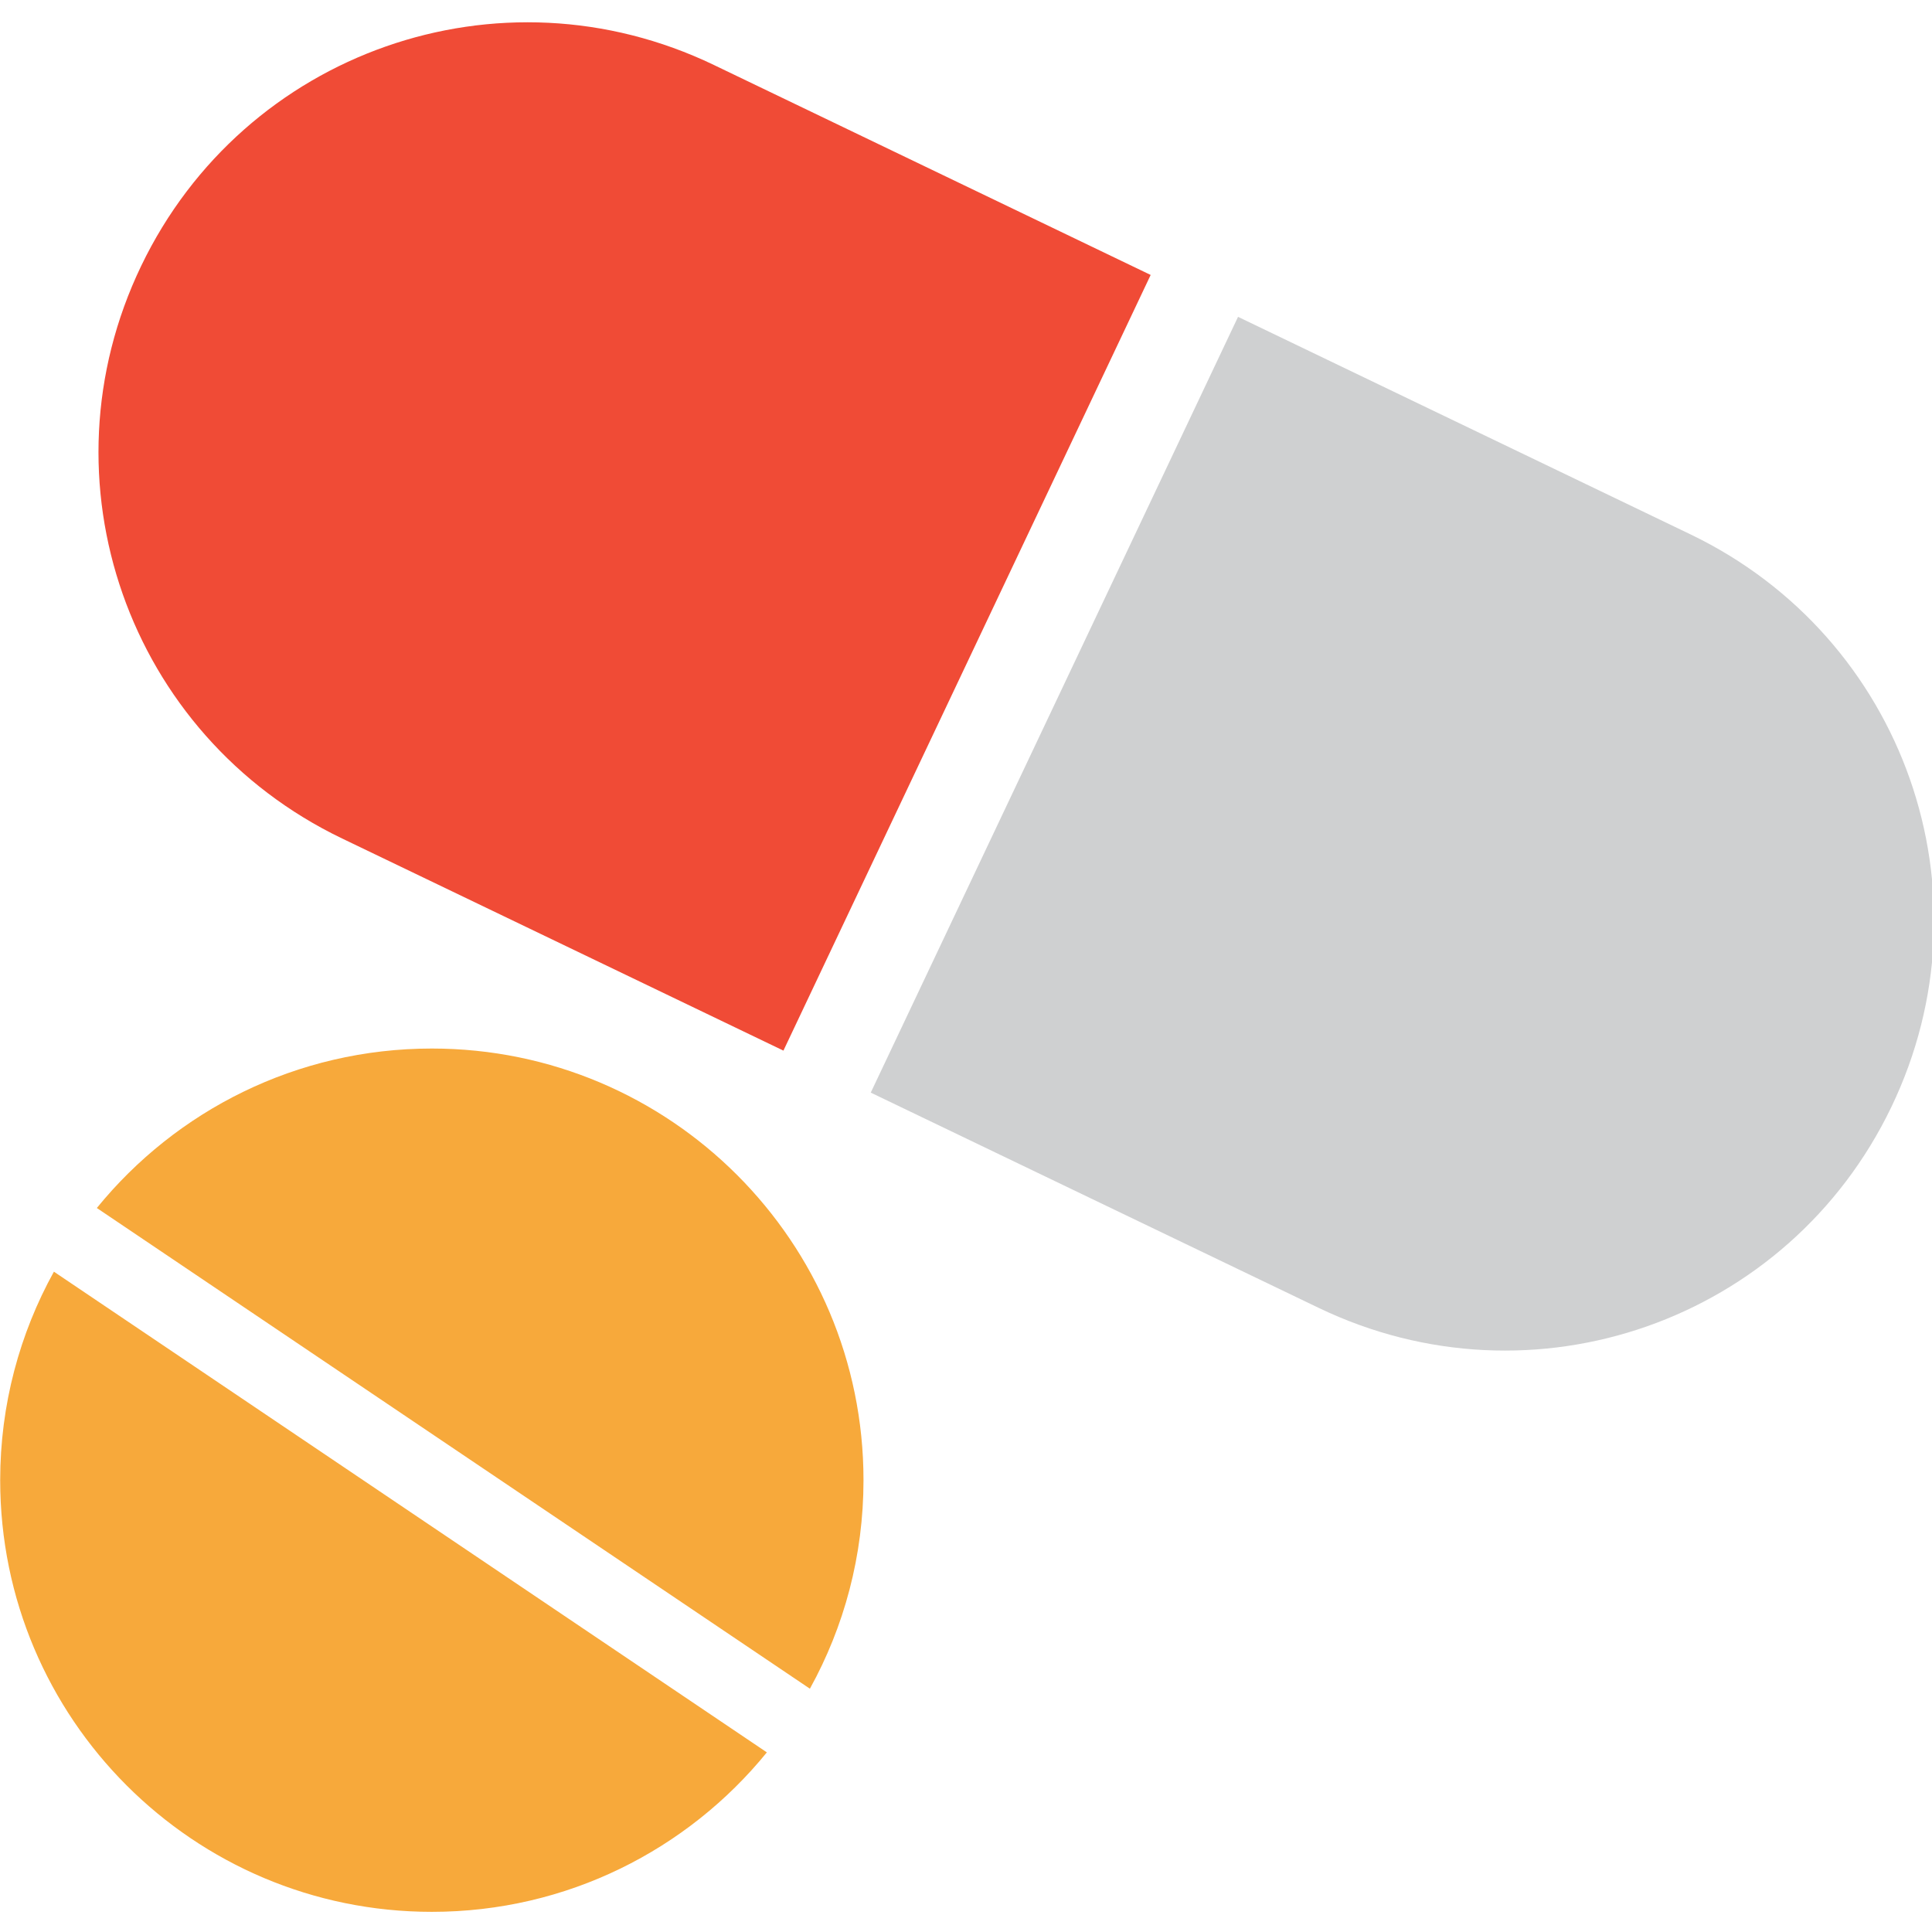
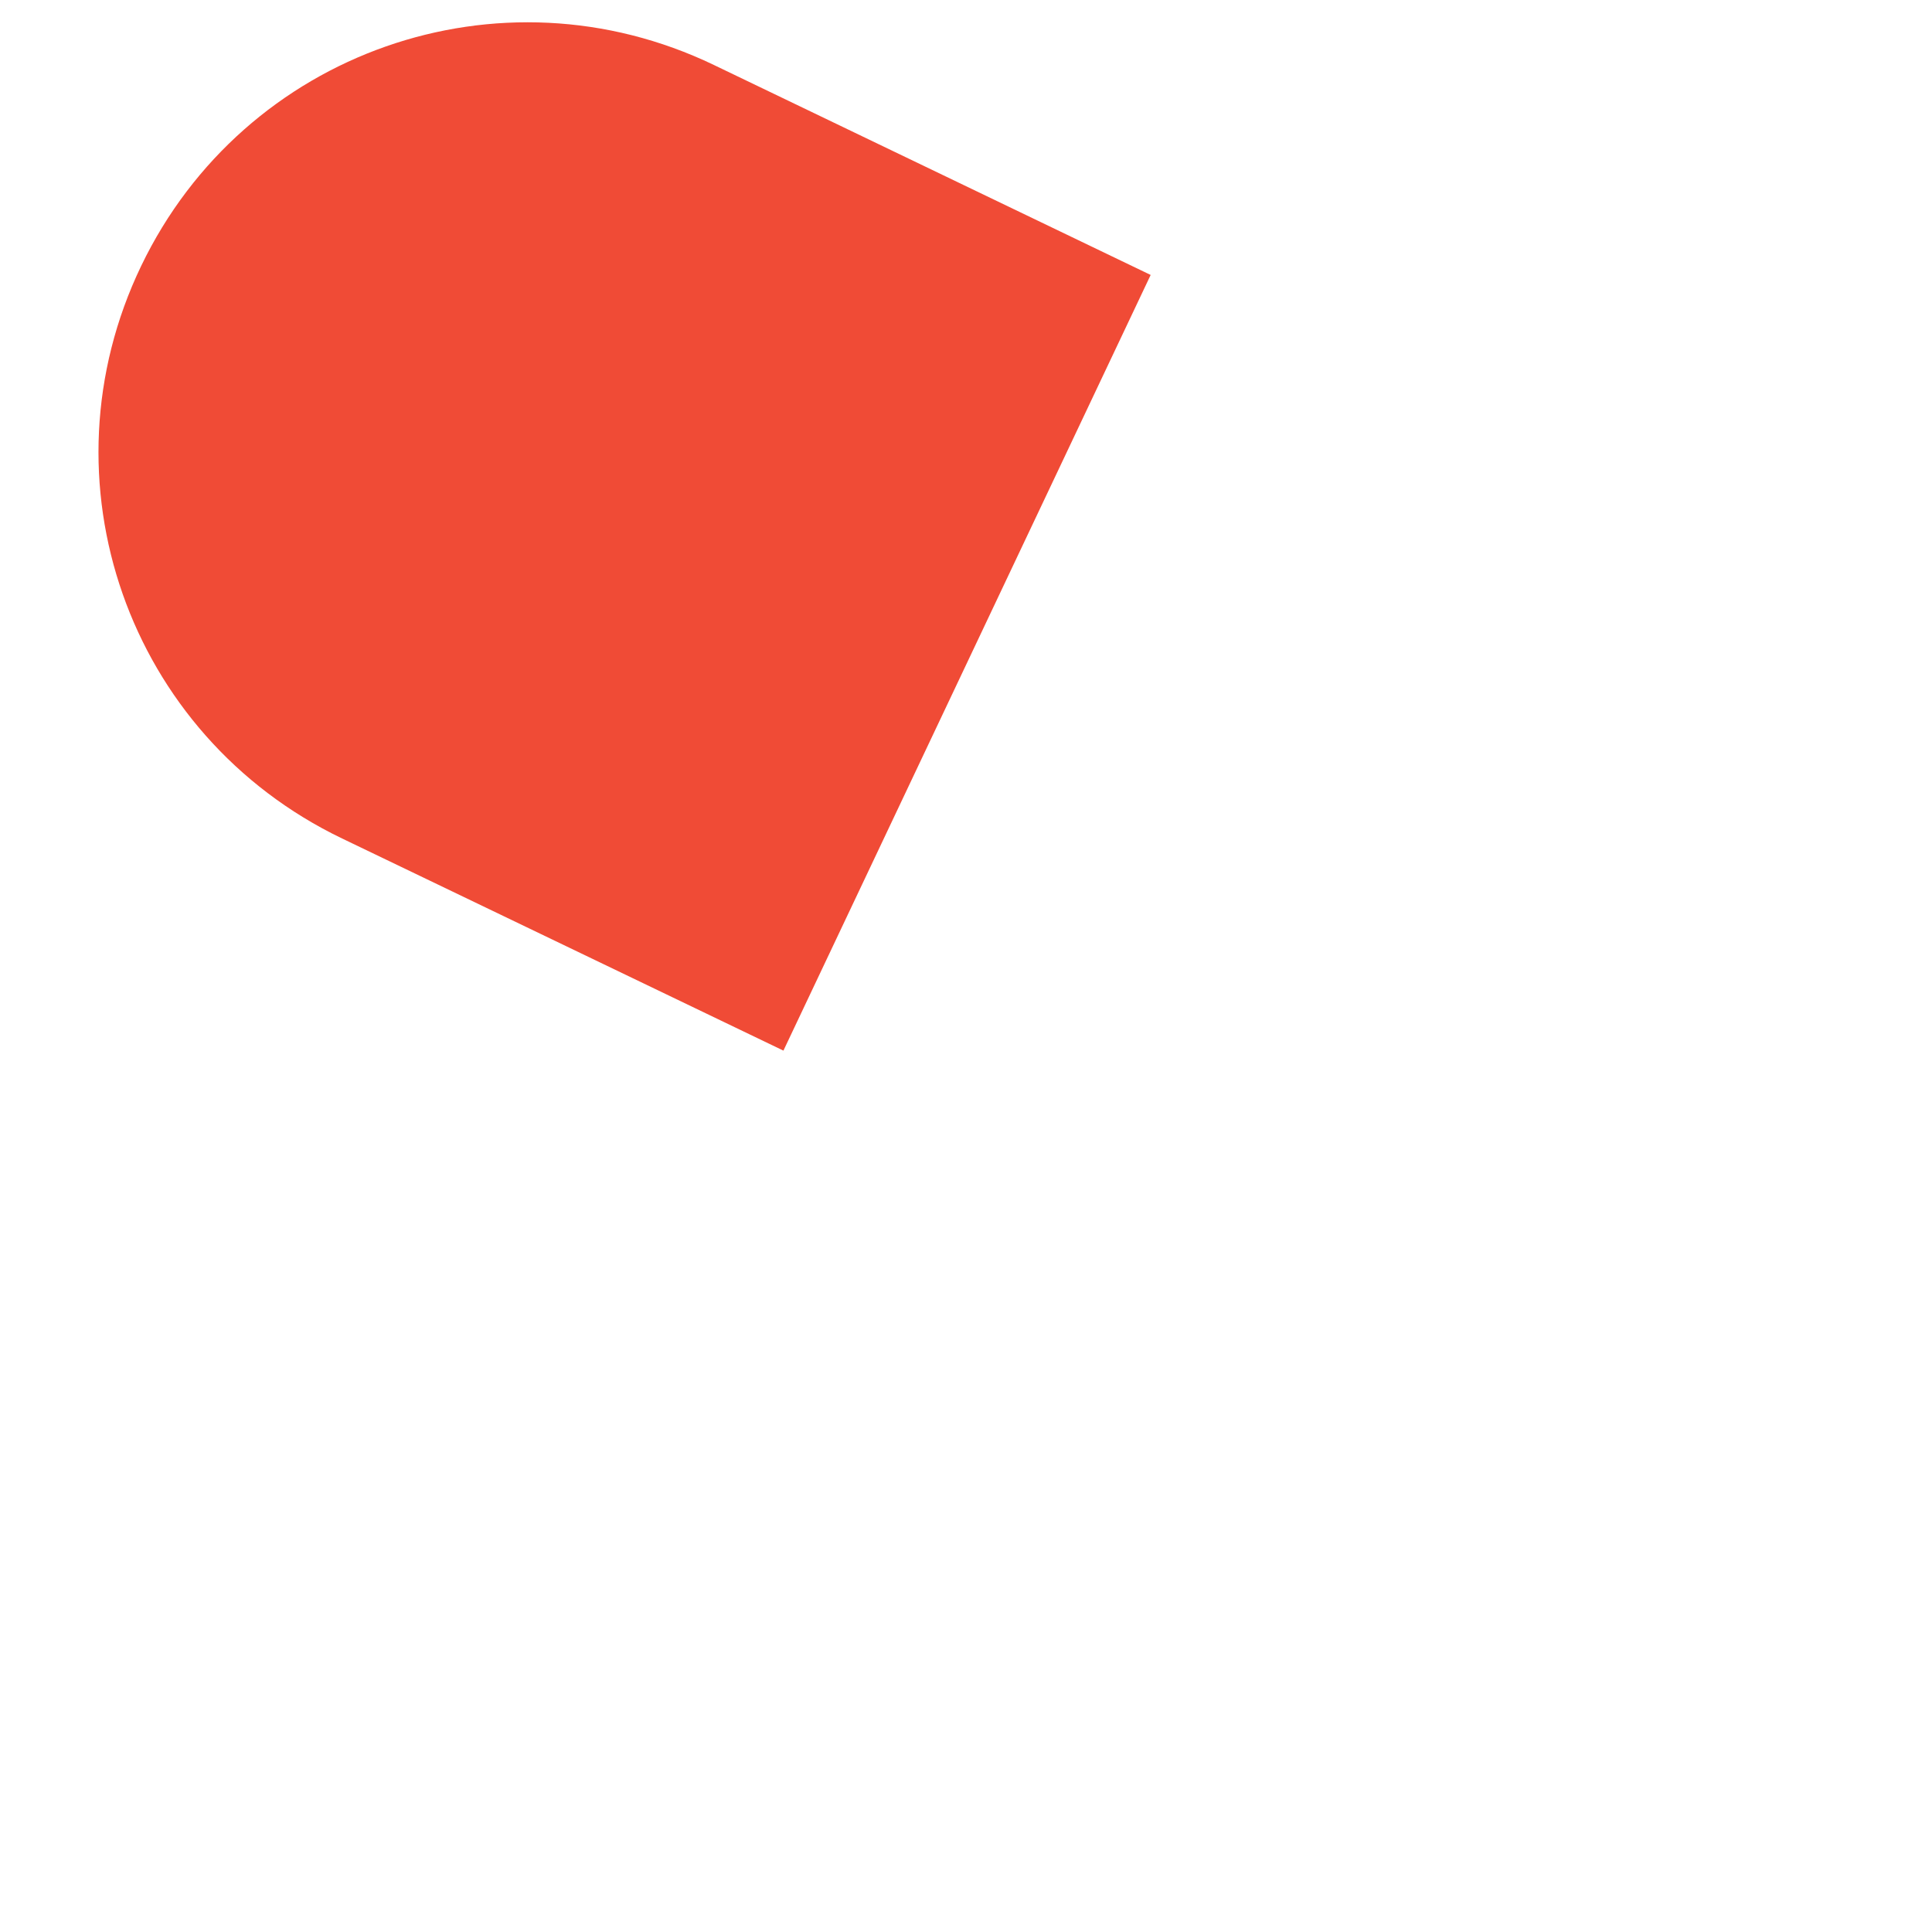
<svg xmlns="http://www.w3.org/2000/svg" xmlns:ns1="http://www.inkscape.org/namespaces/inkscape" xmlns:ns2="http://sodipodi.sourceforge.net/DTD/sodipodi-0.dtd" width="500" height="500" id="svg2" version="1.1" ns1:version="0.48.4 r9939" ns2:docname="Nouveau document 1">
  <defs id="defs4" />
  <ns2:namedview id="base" pagecolor="#ffffff" bordercolor="#666666" borderopacity="1.0" ns1:pageopacity="0.0" ns1:pageshadow="2" ns1:zoom="0.98994949" ns1:cx="-28.667829" ns1:cy="386.34941" ns1:document-units="px" ns1:current-layer="layer1" showgrid="false" fit-margin-top="0" fit-margin-left="0" fit-margin-right="0" fit-margin-bottom="0" ns1:snap-page="true" ns1:window-width="1920" ns1:window-height="1056" ns1:window-x="0" ns1:window-y="24" ns1:window-maximized="1" />
  <g ns1:label="Calque 1" ns1:groupmode="layer" id="layer1" transform="translate(-114.281,-307.375)">
    <g id="g3272" transform="matrix(0.993,0,0,0.993,0.848,0.436)">
-       <path ns1:connector-curvature="0" id="path3212" d="m 226.781,582.375 c -35.238,0 -66.685,16.202 -87.312,41.562 L 325.312,749.219 c 8.905,-16.11 13.969,-34.634 13.969,-54.344 0,-62.132 -50.368,-112.5 -112.5,-112.5 z m -98.5,58.156 c -8.906,16.111 -14,34.632 -14,54.344 0,62.132 50.368,112.5 112.5,112.5 35.236,0 66.685,-16.206 87.312,-41.562 L 128.281,640.531 z" style="fill:#f7a93b;fill-opacity:1;stroke:none" />
      <g transform="matrix(0.904,0.428,-0.428,0.904,-245.929,-350.086)" id="g3268">
        <path ns1:connector-curvature="0" style="fill:#f04b36;fill-opacity:1;stroke:none" d="m 782.844,377.281 c -61.944,-0.359 -112.109,49.243 -112.469,111.188 -0.359,61.944 49.212,112.078 111.156,112.438 l 127.594,0.75 0,-223.625 -126.281,-0.75 z" id="path3266" />
-         <path ns1:connector-curvature="0" style="fill:#cfd0d1;fill-opacity:1;stroke:none" d="m 934.375,378.156 0,223.656 129.5,0.75 c 61.944,0.359 112.109,-49.212 112.469,-111.156 0.359,-61.944 -49.243,-112.109 -111.188,-112.469 L 934.375,378.156 z" id="rect3235" />
      </g>
    </g>
  </g>
</svg>